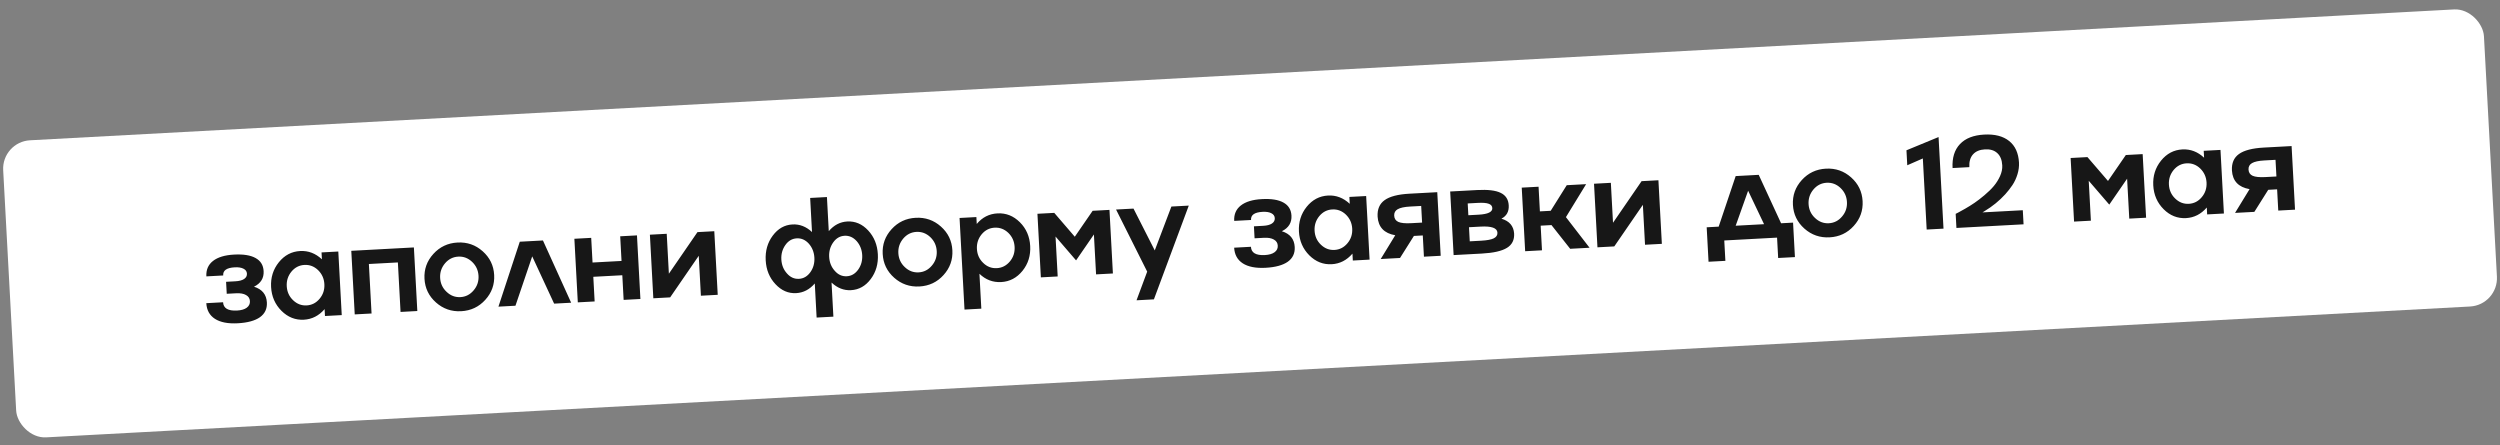
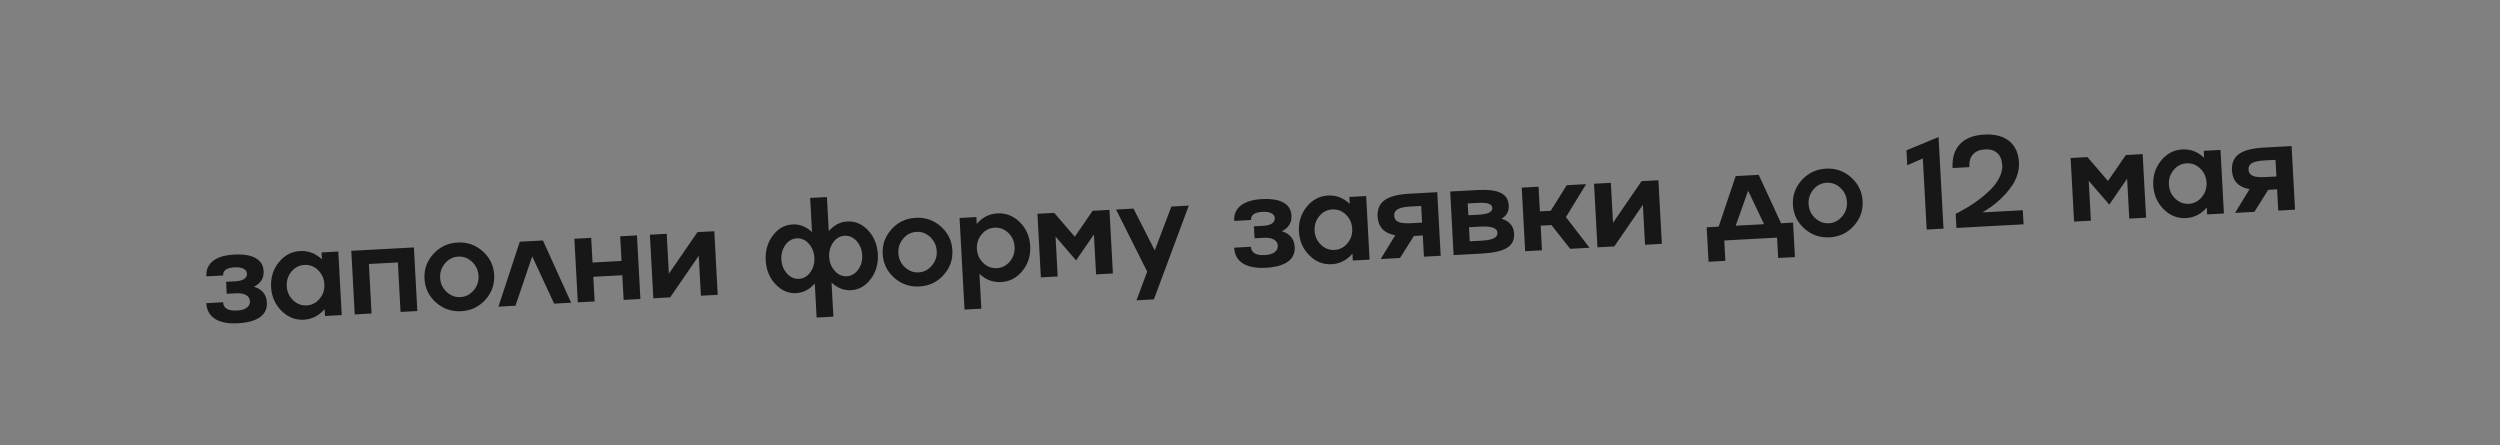
<svg xmlns="http://www.w3.org/2000/svg" width="264" height="47" viewBox="0 0 264 47" fill="none">
  <rect x="0" y="0" width="264" height="47" fill="#808080" stroke="none" />
-   <rect x="0.175" y="14.976" width="262.35" height="31.417" rx="3" transform="rotate(-3.09 0.175 14.976)" fill="white" />
  <path d="M26.823 30.276C27.683 30.545 28.137 31.1 28.182 31.939C28.218 32.604 27.974 33.123 27.45 33.498C26.927 33.868 26.145 34.081 25.104 34.138C24.072 34.193 23.27 34.037 22.698 33.669C22.13 33.301 21.826 32.749 21.786 32.015L23.557 31.919C23.591 32.553 24.083 32.844 25.032 32.793C25.477 32.769 25.818 32.67 26.055 32.495C26.295 32.319 26.407 32.087 26.392 31.799C26.377 31.515 26.24 31.301 25.982 31.157C25.729 31.008 25.379 30.946 24.933 30.97L23.943 31.023L23.875 29.758L24.865 29.704C25.258 29.683 25.561 29.603 25.773 29.465C25.988 29.322 26.09 29.132 26.077 28.896C26.065 28.664 25.944 28.491 25.714 28.376C25.488 28.257 25.178 28.208 24.785 28.229C24.361 28.252 24.048 28.334 23.845 28.477C23.642 28.619 23.55 28.824 23.569 29.09L21.792 29.186C21.754 28.495 21.988 27.952 22.493 27.557C22.998 27.161 23.738 26.937 24.712 26.884C25.701 26.831 26.459 26.952 26.988 27.248C27.521 27.54 27.805 28 27.839 28.63C27.879 29.373 27.54 29.922 26.823 30.276ZM33.994 27.383L33.955 26.655L35.725 26.56L36.088 33.275L34.317 33.371L34.278 32.643C33.675 33.342 32.946 33.714 32.089 33.761C31.188 33.809 30.399 33.496 29.723 32.823C29.046 32.145 28.681 31.307 28.627 30.31C28.573 29.314 28.846 28.442 29.446 27.694C30.046 26.952 30.797 26.556 31.697 26.508C32.554 26.461 33.32 26.753 33.994 27.383ZM30.945 31.698C31.357 32.097 31.836 32.281 32.382 32.252C32.929 32.222 33.385 31.987 33.752 31.546C34.118 31.11 34.286 30.597 34.254 30.006C34.222 29.421 34 28.926 33.588 28.523C33.177 28.129 32.698 27.946 32.151 27.976C31.605 28.005 31.148 28.238 30.782 28.675C30.415 29.12 30.248 29.635 30.28 30.221C30.312 30.811 30.533 31.303 30.945 31.698ZM37.459 33.201L37.096 26.486L43.707 26.129L44.069 32.844L42.298 32.94L42.016 27.713L38.954 27.878L39.236 33.105L37.459 33.201ZM44.826 29.436C44.772 28.435 45.084 27.561 45.763 26.814C46.442 26.067 47.291 25.666 48.309 25.611C49.332 25.555 50.219 25.863 50.97 26.533C51.725 27.202 52.13 28.038 52.184 29.039C52.238 30.04 51.926 30.914 51.247 31.661C50.573 32.408 49.724 32.809 48.701 32.864C47.682 32.919 46.795 32.611 46.04 31.942C45.285 31.272 44.88 30.437 44.826 29.436ZM47.157 30.816C47.577 31.219 48.065 31.405 48.621 31.375C49.176 31.345 49.641 31.107 50.016 30.662C50.391 30.225 50.563 29.714 50.532 29.128C50.5 28.546 50.274 28.054 49.853 27.652C49.433 27.253 48.945 27.069 48.39 27.099C47.834 27.129 47.369 27.365 46.994 27.806C46.619 28.252 46.447 28.765 46.479 29.347C46.51 29.933 46.736 30.422 47.157 30.816ZM54.889 25.525L57.335 25.393L60.314 31.967L58.517 32.064L56.202 27.072L54.432 32.285L52.635 32.382L54.889 25.525ZM65.634 27.556L65.493 24.953L67.264 24.857L67.627 31.573L65.856 31.668L65.716 29.065L62.653 29.23L62.794 31.833L61.016 31.929L60.654 25.214L62.431 25.118L62.572 27.722L65.634 27.556ZM70.633 28.904L73.652 24.512L75.429 24.416L75.792 31.132L74.015 31.228L73.787 27.011L70.768 31.403L68.991 31.499L68.629 24.784L70.406 24.688L70.633 28.904ZM89.469 23.389C90.313 23.343 91.049 23.659 91.678 24.335C92.306 25.012 92.647 25.85 92.701 26.852C92.755 27.853 92.507 28.723 91.954 29.463C91.403 30.204 90.705 30.596 89.861 30.642C89.109 30.683 88.426 30.415 87.811 29.838L88.006 33.439L86.235 33.534L86.041 29.934C85.492 30.573 84.838 30.913 84.077 30.954C83.246 30.999 82.517 30.683 81.888 30.007C81.256 29.335 80.912 28.496 80.858 27.491C80.804 26.49 81.053 25.619 81.605 24.879C82.157 24.139 82.85 23.746 83.685 23.701C84.446 23.66 85.133 23.928 85.748 24.504L85.553 20.904L87.324 20.808L87.518 24.408C88.067 23.769 88.717 23.43 89.469 23.389ZM83.103 28.876C83.458 29.282 83.881 29.472 84.37 29.445C84.856 29.419 85.257 29.185 85.575 28.742C85.889 28.3 86.03 27.79 85.999 27.213C85.968 26.636 85.773 26.143 85.413 25.732C85.049 25.331 84.625 25.143 84.139 25.17C83.65 25.196 83.25 25.428 82.941 25.866C82.623 26.313 82.479 26.825 82.51 27.402C82.542 27.983 82.739 28.474 83.103 28.876ZM88.153 28.603C88.508 29.009 88.93 29.199 89.42 29.173C89.905 29.147 90.307 28.912 90.625 28.47C90.939 28.027 91.08 27.518 91.049 26.941C91.018 26.364 90.822 25.87 90.463 25.46C90.099 25.058 89.674 24.871 89.189 24.897C88.699 24.924 88.3 25.155 87.99 25.593C87.672 26.04 87.529 26.552 87.56 27.129C87.591 27.71 87.789 28.202 88.153 28.603ZM93.213 26.824C93.159 25.823 93.472 24.949 94.151 24.202C94.829 23.455 95.678 23.054 96.697 22.999C97.72 22.944 98.607 23.251 99.358 23.921C100.113 24.59 100.517 25.426 100.571 26.427C100.625 27.428 100.313 28.302 99.634 29.049C98.96 29.796 98.111 30.197 97.088 30.252C96.07 30.307 95.183 30 94.427 29.33C93.672 28.66 93.267 27.825 93.213 26.824ZM95.544 28.204C95.965 28.607 96.453 28.793 97.008 28.763C97.563 28.733 98.028 28.495 98.403 28.05C98.779 27.613 98.951 27.102 98.919 26.516C98.888 25.934 98.661 25.442 98.241 25.04C97.82 24.642 97.332 24.457 96.777 24.487C96.222 24.517 95.757 24.753 95.381 25.194C95.007 25.64 94.835 26.153 94.866 26.735C94.898 27.32 95.124 27.81 95.544 28.204ZM105.334 22.533C106.235 22.484 107.023 22.797 107.7 23.47C108.372 24.14 108.735 24.978 108.789 25.983C108.843 26.989 108.572 27.86 107.977 28.599C107.376 29.341 106.626 29.737 105.726 29.786C104.847 29.833 104.081 29.541 103.429 28.91L103.628 32.595L101.851 32.691L101.329 23.018L103.106 22.922L103.145 23.65C103.726 22.953 104.455 22.58 105.334 22.533ZM103.827 27.764C104.235 28.163 104.714 28.347 105.265 28.317C105.811 28.288 106.27 28.053 106.641 27.612C107.007 27.175 107.175 26.662 107.143 26.072C107.111 25.486 106.89 24.992 106.478 24.589C106.062 24.195 105.58 24.012 105.034 24.042C104.487 24.071 104.031 24.304 103.664 24.741C103.298 25.186 103.131 25.701 103.162 26.287C103.194 26.877 103.416 27.369 103.827 27.764ZM113.498 24.999L115.383 22.26L117.16 22.164L117.522 28.879L115.745 28.975L115.517 24.758L113.633 27.497L111.465 24.977L111.692 29.194L109.915 29.29L109.553 22.575L111.33 22.479L113.498 24.999ZM121.943 26.444L123.699 21.811L125.535 21.712L121.853 31.612L120.017 31.711L121.143 28.684L117.855 22.126L119.698 22.027L121.943 26.444ZM135.363 24.417C136.224 24.686 136.677 25.241 136.722 26.08C136.758 26.745 136.514 27.264 135.991 27.639C135.467 28.009 134.685 28.222 133.645 28.279C132.613 28.334 131.811 28.178 131.238 27.81C130.67 27.442 130.367 26.89 130.327 26.156L132.098 26.06C132.132 26.694 132.623 26.985 133.572 26.934C134.018 26.91 134.359 26.811 134.595 26.636C134.836 26.46 134.948 26.229 134.932 25.94C134.917 25.656 134.781 25.442 134.523 25.298C134.269 25.149 133.92 25.087 133.474 25.111L132.483 25.165L132.415 23.899L133.405 23.845C133.799 23.824 134.101 23.744 134.313 23.606C134.529 23.462 134.631 23.273 134.618 23.037C134.605 22.805 134.484 22.632 134.254 22.517C134.029 22.398 133.719 22.349 133.326 22.37C132.902 22.393 132.588 22.476 132.385 22.618C132.183 22.76 132.091 22.965 132.109 23.231L130.332 23.327C130.295 22.637 130.529 22.093 131.033 21.698C131.538 21.302 132.278 21.078 133.253 21.026C134.241 20.972 135 21.093 135.529 21.389C136.062 21.681 136.345 22.141 136.379 22.771C136.419 23.514 136.081 24.063 135.363 24.417ZM142.534 21.524L142.495 20.796L144.266 20.701L144.628 27.416L142.858 27.512L142.818 26.784C142.216 27.483 141.486 27.855 140.629 27.901C139.729 27.95 138.94 27.637 138.264 26.964C137.587 26.286 137.221 25.448 137.168 24.451C137.114 23.454 137.387 22.582 137.987 21.835C138.587 21.093 139.337 20.697 140.238 20.648C141.095 20.602 141.86 20.894 142.534 21.524ZM139.485 25.839C139.897 26.238 140.376 26.422 140.923 26.393C141.469 26.363 141.926 26.128 142.292 25.687C142.659 25.251 142.826 24.738 142.794 24.148C142.763 23.562 142.541 23.067 142.129 22.664C141.717 22.27 141.238 22.087 140.692 22.117C140.145 22.146 139.689 22.379 139.322 22.816C138.956 23.261 138.789 23.776 138.82 24.362C138.852 24.952 139.074 25.445 139.485 25.839ZM148.837 20.454L151.775 20.295L152.138 27.011L150.367 27.106L150.246 24.863L149.308 24.914L147.842 27.242L145.803 27.353L147.338 24.843C146.165 24.639 145.544 23.982 145.475 22.872C145.433 22.098 145.681 21.519 146.217 21.135C146.757 20.746 147.63 20.519 148.837 20.454ZM149.005 23.569L150.173 23.506L150.078 21.748L148.91 21.811C148.303 21.844 147.865 21.938 147.597 22.093C147.333 22.243 147.21 22.471 147.226 22.777C147.243 23.092 147.391 23.312 147.67 23.437C147.952 23.558 148.398 23.602 149.005 23.569ZM158.55 23.093C159.392 23.341 159.839 23.866 159.891 24.665C159.927 25.338 159.676 25.841 159.137 26.172C158.598 26.508 157.714 26.71 156.486 26.776L153.502 26.937L153.14 20.222L155.992 20.068C157.12 20.007 157.948 20.107 158.475 20.368C159.006 20.624 159.289 21.065 159.322 21.69C159.357 22.337 159.1 22.805 158.55 23.093ZM156.066 21.425L154.99 21.483L155.057 22.729L156.133 22.671C157.125 22.618 157.61 22.385 157.588 21.974C157.576 21.751 157.447 21.598 157.202 21.515C156.96 21.427 156.581 21.397 156.066 21.425ZM155.206 25.484L156.413 25.418C157.029 25.385 157.472 25.302 157.741 25.169C158.014 25.032 158.144 24.832 158.129 24.569C158.103 24.075 157.504 23.862 156.332 23.93L155.126 23.995L155.206 25.484ZM165.449 19.557L167.495 19.447L165.362 22.929L167.858 26.162L165.812 26.273L163.835 23.768L162.694 23.83L162.834 26.433L161.057 26.529L160.695 19.814L162.472 19.718L162.613 22.321L163.754 22.26L165.449 19.557ZM170.334 23.523L173.352 19.131L175.129 19.035L175.492 25.75L173.715 25.846L173.487 21.629L170.468 26.021L168.691 26.117L168.329 19.402L170.106 19.306L170.334 23.523ZM185.721 18.463L188.082 23.577L189.348 23.509L189.544 27.149L187.774 27.244L187.658 25.093L182.083 25.394L182.2 27.545L180.422 27.641L180.226 24.002L181.492 23.933L183.288 18.594L185.721 18.463ZM184.602 20.141L183.288 23.836L186.285 23.674L184.602 20.141ZM189.333 21.635C189.279 20.634 189.591 19.76 190.27 19.013C190.949 18.266 191.797 17.865 192.816 17.81C193.839 17.755 194.726 18.062 195.477 18.732C196.232 19.402 196.637 20.237 196.691 21.238C196.745 22.239 196.433 23.113 195.754 23.86C195.079 24.607 194.231 25.008 193.208 25.063C192.189 25.118 191.302 24.811 190.547 24.142C189.792 23.472 189.387 22.637 189.333 21.635ZM191.663 23.016C192.084 23.418 192.572 23.605 193.127 23.575C193.682 23.545 194.148 23.307 194.523 22.861C194.898 22.425 195.07 21.913 195.038 21.327C195.007 20.746 194.781 20.254 194.36 19.851C193.94 19.453 193.452 19.269 192.896 19.299C192.341 19.329 191.876 19.564 191.501 20.006C191.126 20.451 190.954 20.965 190.985 21.546C191.017 22.132 191.243 22.622 191.663 23.016ZM203.052 16.732L201.407 17.452L201.322 15.871L204.712 14.472L205.234 24.145L203.457 24.24L203.052 16.732ZM209.574 22.292L209.352 22.429L213.608 22.2L213.688 23.688L206.599 24.071L206.519 22.582C206.57 22.562 206.666 22.513 206.807 22.435C206.926 22.372 207.162 22.241 207.515 22.042C207.839 21.858 208.17 21.651 208.508 21.422C208.817 21.213 209.166 20.944 209.556 20.616C209.959 20.279 210.292 19.952 210.556 19.635C210.819 19.318 211.035 18.973 211.204 18.6C211.38 18.209 211.458 17.83 211.438 17.463C211.407 16.89 211.233 16.459 210.915 16.169C210.6 15.875 210.166 15.742 209.611 15.773C209.055 15.803 208.633 15.981 208.344 16.308C208.059 16.63 207.932 17.078 207.962 17.65L206.192 17.746C206.134 16.671 206.393 15.828 206.97 15.218C207.546 14.608 208.398 14.273 209.526 14.212C210.646 14.151 211.526 14.378 212.168 14.891C212.804 15.401 213.15 16.16 213.205 17.17C213.226 17.568 213.174 17.976 213.047 18.395C212.921 18.814 212.742 19.199 212.511 19.549C212.288 19.881 212.036 20.204 211.754 20.517C211.121 21.209 210.394 21.801 209.574 22.292ZM222.604 19.109L224.488 16.37L226.265 16.274L226.628 22.99L224.851 23.086L224.623 18.869L222.739 21.608L220.57 19.088L220.798 23.304L219.021 23.4L218.658 16.685L220.435 16.589L222.604 19.109ZM232.752 16.654L232.712 15.926L234.483 15.831L234.845 22.546L233.075 22.642L233.036 21.914C232.433 22.613 231.703 22.985 230.847 23.032C229.946 23.08 229.157 22.768 228.481 22.094C227.804 21.416 227.439 20.578 227.385 19.581C227.331 18.585 227.604 17.713 228.204 16.966C228.804 16.223 229.554 15.827 230.455 15.779C231.312 15.732 232.077 16.024 232.752 16.654ZM229.703 20.969C230.114 21.368 230.593 21.552 231.14 21.523C231.686 21.493 232.143 21.258 232.509 20.817C232.876 20.381 233.043 19.868 233.012 19.278C232.98 18.692 232.758 18.197 232.346 17.794C231.935 17.4 231.456 17.218 230.909 17.247C230.363 17.276 229.906 17.509 229.539 17.946C229.173 18.391 229.006 18.906 229.038 19.492C229.069 20.082 229.291 20.575 229.703 20.969ZM239.054 15.584L241.992 15.425L242.355 22.141L240.584 22.236L240.463 19.994L239.525 20.044L238.059 22.373L236.02 22.483L237.555 19.973C236.382 19.769 235.761 19.112 235.692 18.002C235.651 17.228 235.898 16.649 236.434 16.265C236.974 15.876 237.848 15.649 239.054 15.584ZM239.222 18.699L240.39 18.636L240.295 16.878L239.128 16.942C238.52 16.974 238.082 17.068 237.814 17.223C237.551 17.373 237.427 17.601 237.443 17.907C237.46 18.222 237.608 18.442 237.887 18.567C238.17 18.688 238.615 18.732 239.222 18.699Z" fill="#171717" />
</svg>